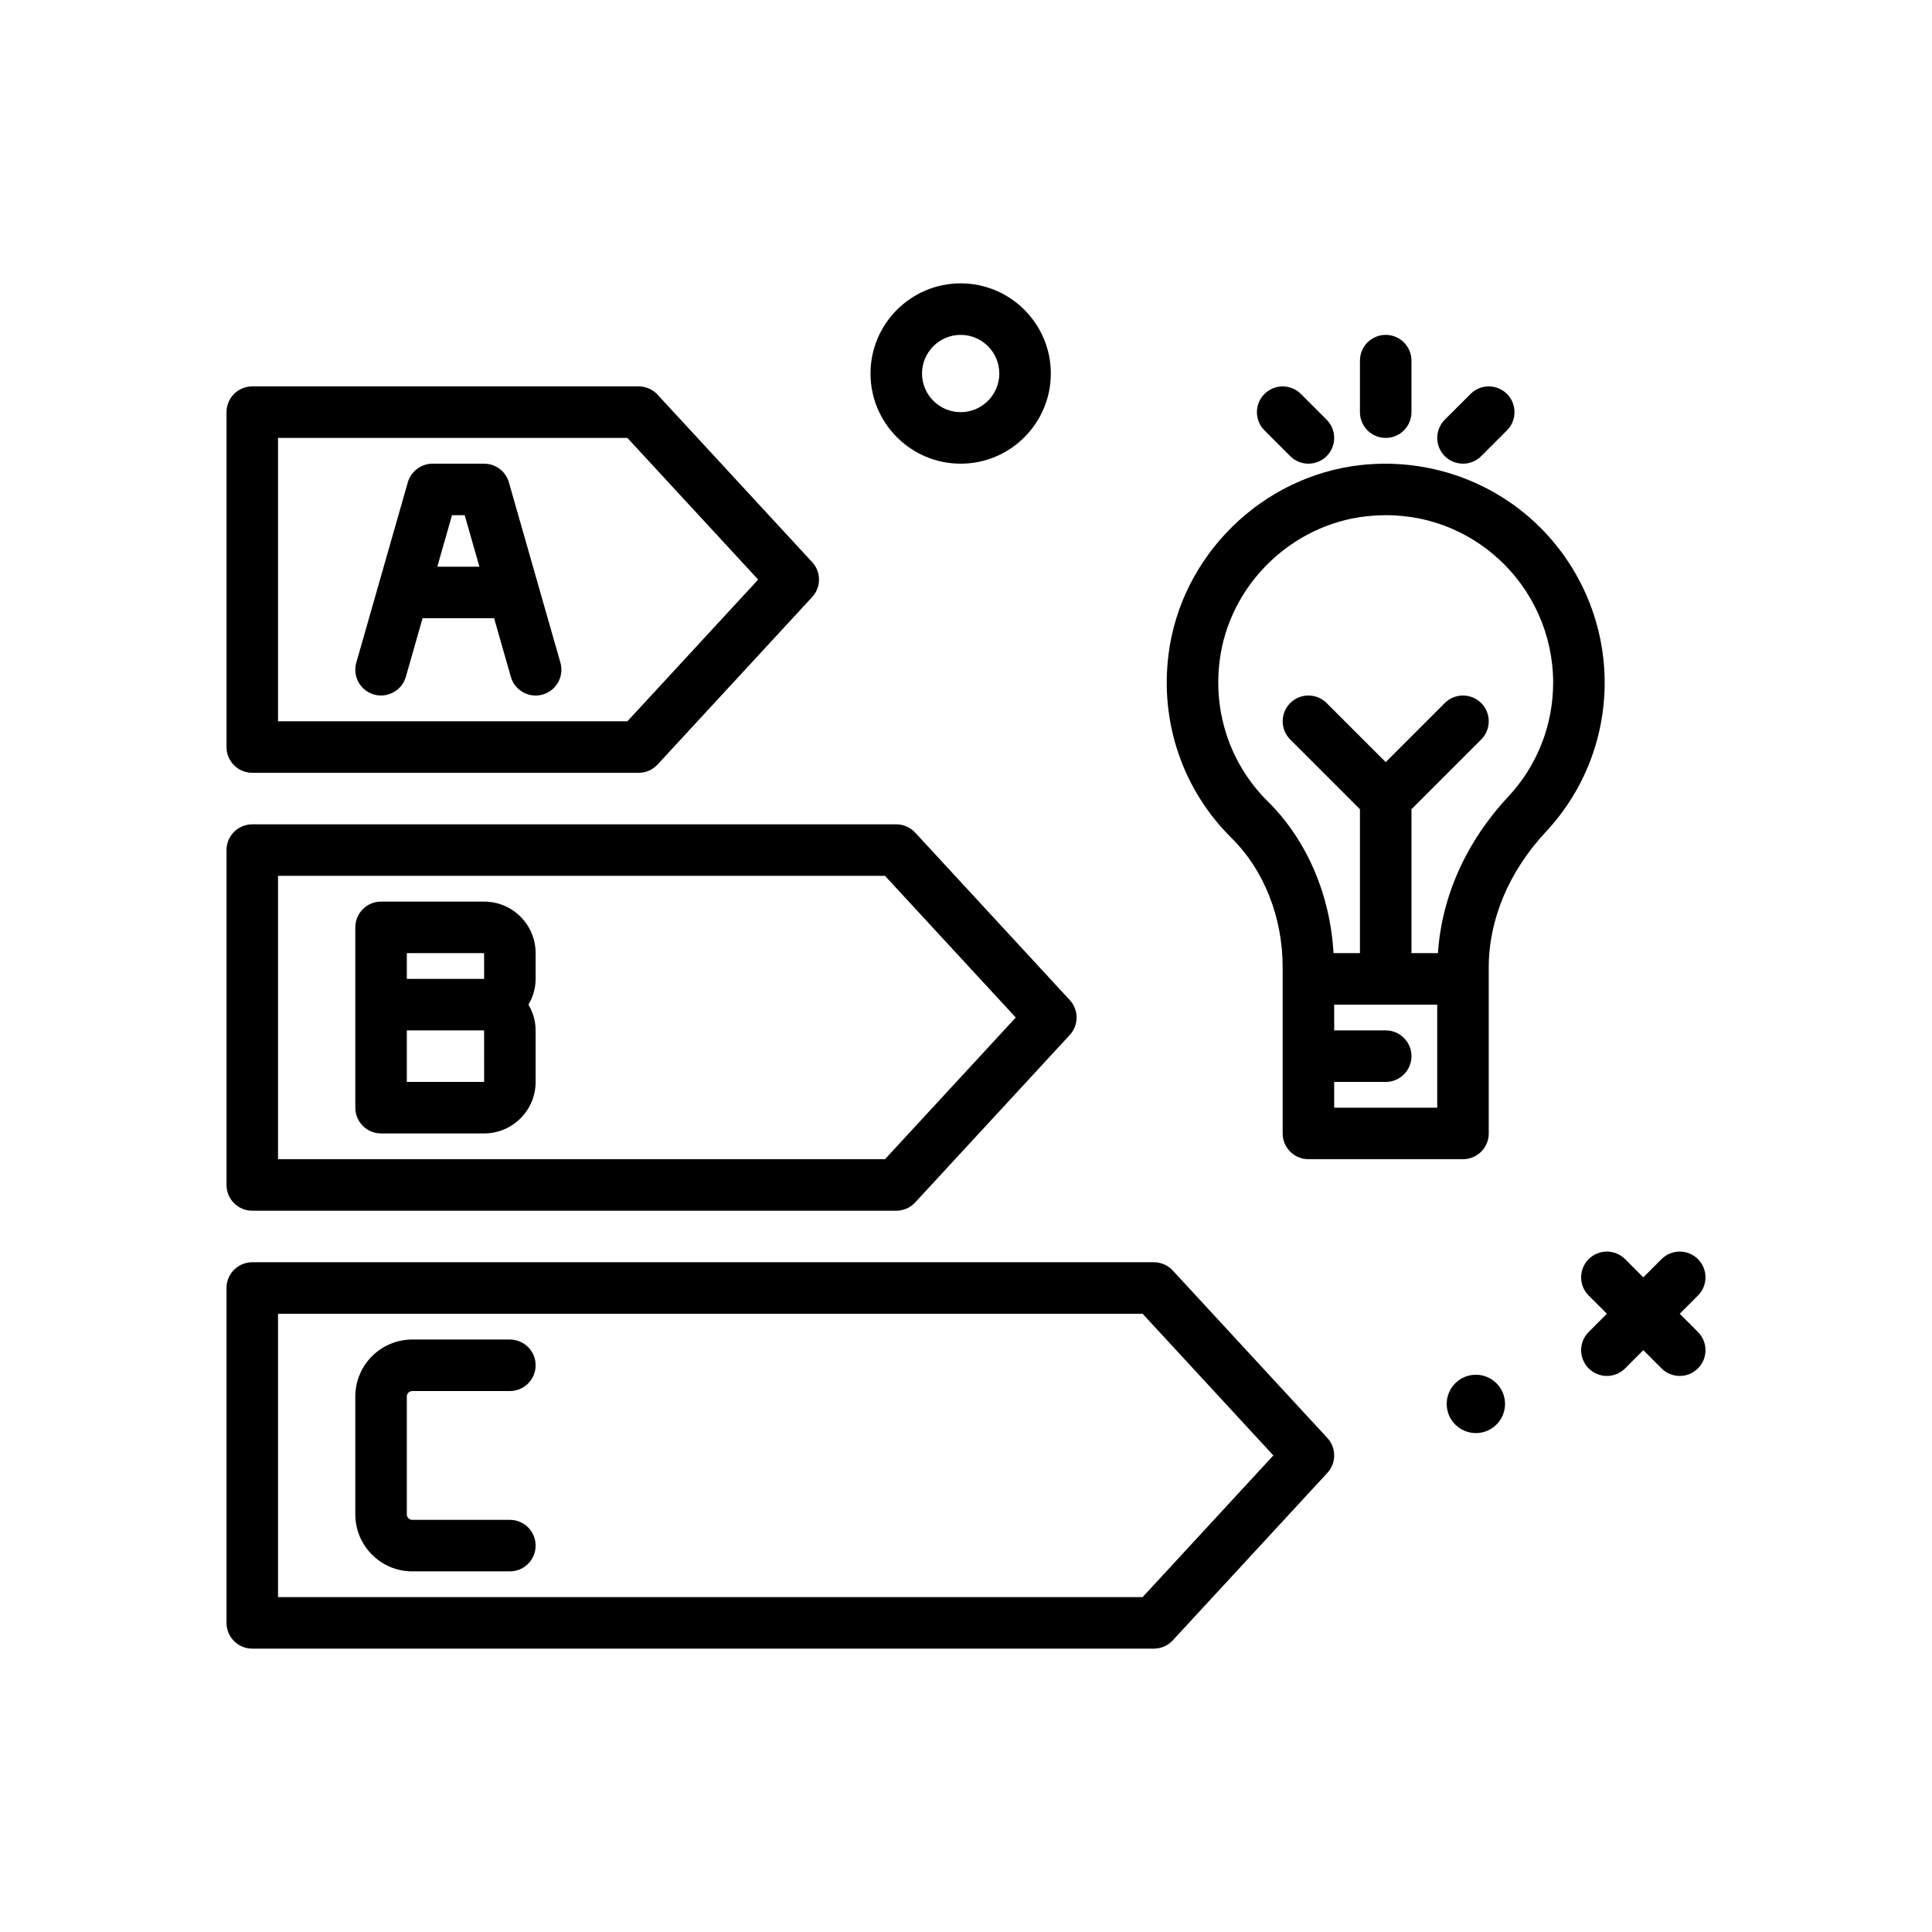
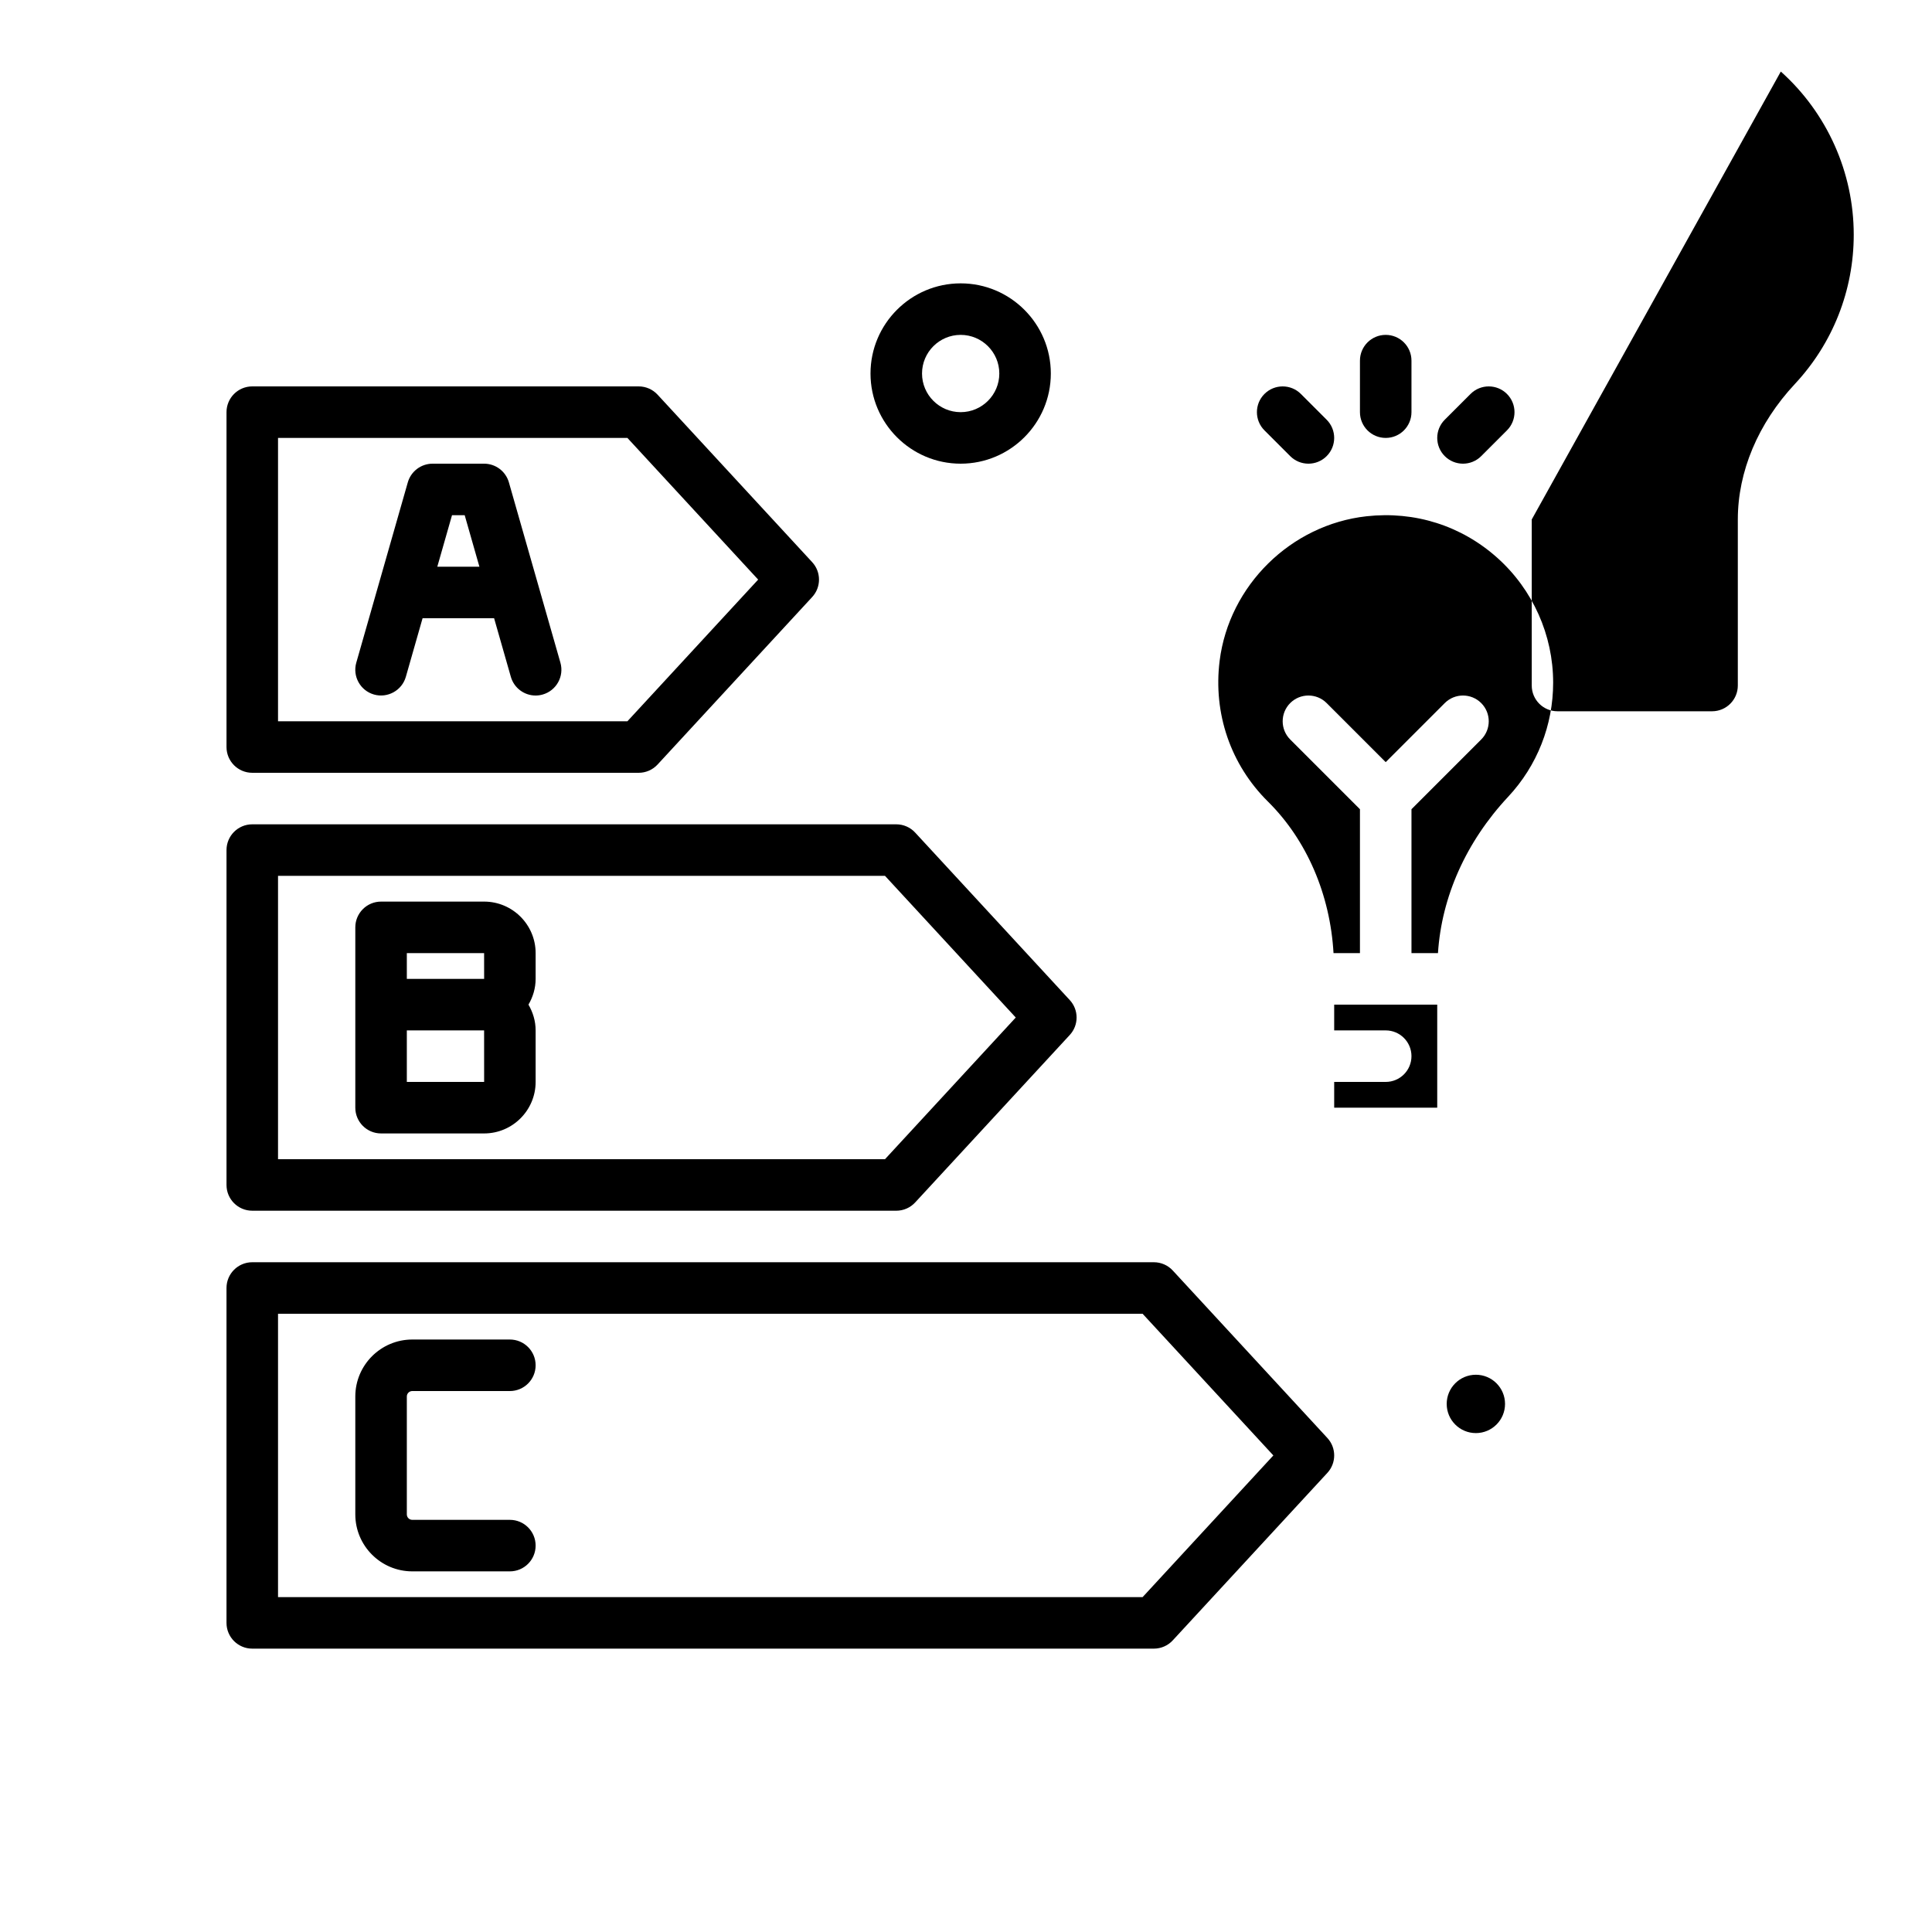
<svg xmlns="http://www.w3.org/2000/svg" width="1024" height="1024" id="energy-efficiency" enable-background="new 0 0 300 300" viewBox="0 0 300 300">
  <g>
    <path d="m229.172 213.47c-2.501 0-4.529 2.028-4.529 4.53 0 2.501 2.028 4.529 4.529 4.529s4.529-2.028 4.529-4.529c0-2.502-2.028-4.53-4.529-4.53z" />
    <path d="m39.172 120h60c1.117 0 2.184-.467 2.938-1.287l24-26c1.418-1.531 1.418-3.895 0-5.426l-24-26c-.754-.82-1.82-1.287-2.938-1.287h-60c-2.211 0-4 1.791-4 4v52c0 2.209 1.789 4 4 4zm4-52h54.25l20.305 22-20.305 22h-54.25z" />
    <path d="m79.02 74.9c-.492-1.717-2.062-2.9-3.848-2.9h-8c-1.785 0-3.355 1.184-3.848 2.9l-8 28c-.605 2.125.625 4.338 2.75 4.945 2.102.6 4.336-.619 4.945-2.746l2.599-9.1h11.107l2.599 9.1c.504 1.756 2.105 2.902 3.844 2.902.367 0 .734-.051 1.102-.156 2.125-.607 3.355-2.82 2.75-4.945zm-11.117 13.1 2.285-8h1.969l2.285 8z" />
    <path d="m39.172 188h100c1.117 0 2.184-.467 2.938-1.287l24-26c1.418-1.531 1.418-3.895 0-5.426l-24-26c-.754-.82-1.82-1.287-2.938-1.287h-100c-2.211 0-4 1.791-4 4v52c0 2.209 1.789 4 4 4zm4-52h94.25l20.305 22-20.305 22h-94.25z" />
    <path d="m75.172 140h-16c-2.211 0-4 1.791-4 4v12 16c0 2.209 1.789 4 4 4h16c4.41 0 8-3.588 8-8v-8c0-1.464-.424-2.819-1.113-4 .689-1.181 1.113-2.536 1.113-4v-4c0-4.412-3.59-8-8-8zm-12 8h12l.004 4h-.004-12zm0 20v-8h12l.004 8z" />
    <path d="m182.109 197.287c-.754-.82-1.82-1.287-2.938-1.287h-140c-2.211 0-4 1.791-4 4v52c0 2.209 1.789 4 4 4h140c1.117 0 2.184-.467 2.938-1.287l24-26c1.418-1.531 1.418-3.895 0-5.426zm-4.687 50.713h-134.25v-44h134.25l20.305 22z" />
    <path d="m64.02 216h15.152c2.211 0 4-1.791 4-4s-1.789-4-4-4h-15.152c-4.879 0-8.848 3.969-8.848 8.846v18.309c0 4.877 3.969 8.846 8.848 8.846h15.152c2.211 0 4-1.791 4-4s-1.789-4-4-4h-15.152c-.469 0-.848-.379-.848-.846v-18.309c0-.467.379-.846.848-.846z" />
-     <path d="m237.848 80.664c-7.191-6.439-16.836-9.518-26.539-8.451-15.379 1.703-27.938 14.072-29.863 29.41-1.332 10.646 2.242 21.045 9.812 28.529 5.027 4.977 7.914 12.291 7.914 20.066v25.782c0 2.209 1.789 4 4 4h24c2.211 0 4-1.791 4-4v-25.77c0-7.459 3.148-14.934 8.859-21.051 5.895-6.312 9.141-14.545 9.141-23.18 0-9.655-4.129-18.89-11.324-25.335zm-30.676 91.336v-4h8c2.211 0 4-1.791 4-4s-1.789-4-4-4h-8v-4h16v16zm27.016-48.281c-6.548 7.007-10.34 15.553-10.901 24.281h-4.114v-22.344l10.827-10.828c1.562-1.562 1.562-4.094 0-5.656s-4.094-1.562-5.656 0l-9.172 9.172-9.172-9.172c-1.562-1.562-4.094-1.562-5.656 0s-1.562 4.094 0 5.656l10.828 10.828v22.344h-4.104c-.518-9.069-4.138-17.553-10.185-23.535-5.789-5.725-8.52-13.688-7.5-21.848 1.469-11.709 11.062-21.15 22.809-22.451 7.504-.832 14.738 1.463 20.316 6.459 5.508 4.93 8.664 11.992 8.664 19.375 0 6.602-2.481 12.895-6.984 17.719z" />
+     <path d="m237.848 80.664v25.782c0 2.209 1.789 4 4 4h24c2.211 0 4-1.791 4-4v-25.77c0-7.459 3.148-14.934 8.859-21.051 5.895-6.312 9.141-14.545 9.141-23.18 0-9.655-4.129-18.89-11.324-25.335zm-30.676 91.336v-4h8c2.211 0 4-1.791 4-4s-1.789-4-4-4h-8v-4h16v16zm27.016-48.281c-6.548 7.007-10.34 15.553-10.901 24.281h-4.114v-22.344l10.827-10.828c1.562-1.562 1.562-4.094 0-5.656s-4.094-1.562-5.656 0l-9.172 9.172-9.172-9.172c-1.562-1.562-4.094-1.562-5.656 0s-1.562 4.094 0 5.656l10.828 10.828v22.344h-4.104c-.518-9.069-4.138-17.553-10.185-23.535-5.789-5.725-8.52-13.688-7.5-21.848 1.469-11.709 11.062-21.15 22.809-22.451 7.504-.832 14.738 1.463 20.316 6.459 5.508 4.93 8.664 11.992 8.664 19.375 0 6.602-2.481 12.895-6.984 17.719z" />
    <path d="m215.172 68c2.211 0 4-1.791 4-4v-8c0-2.209-1.789-4-4-4s-4 1.791-4 4v8c0 2.209 1.789 4 4 4z" />
    <path d="m227.172 72c1.023 0 2.047-.391 2.828-1.172l4-4c1.562-1.562 1.562-4.094 0-5.656s-4.094-1.562-5.656 0l-4 4c-1.562 1.562-1.562 4.094 0 5.656.781.781 1.804 1.172 2.828 1.172z" />
    <path d="m200.344 70.828c.781.781 1.805 1.172 2.828 1.172s2.047-.391 2.828-1.172c1.562-1.562 1.562-4.094 0-5.656l-4-4c-1.562-1.562-4.094-1.562-5.656 0s-1.562 4.094 0 5.656z" />
    <path d="m149.172 72c7.719 0 14-6.281 14-14s-6.281-14-14-14-14 6.281-14 14 6.281 14 14 14zm0-20c3.309 0 6 2.691 6 6s-2.691 6-6 6-6-2.691-6-6 2.691-6 6-6z" />
-     <path d="m260.828 204 2.828-2.828c1.562-1.562 1.562-4.094 0-5.656s-4.094-1.562-5.656 0l-2.828 2.828-2.828-2.828c-1.562-1.562-4.094-1.562-5.656 0s-1.562 4.094 0 5.656l2.828 2.828-2.828 2.828c-1.562 1.562-1.562 4.094 0 5.656.781.781 1.805 1.172 2.828 1.172s2.047-.391 2.828-1.172l2.828-2.828 2.828 2.828c.781.781 1.805 1.172 2.828 1.172s2.047-.391 2.828-1.172c1.562-1.562 1.562-4.094 0-5.656z" />
  </g>
</svg>